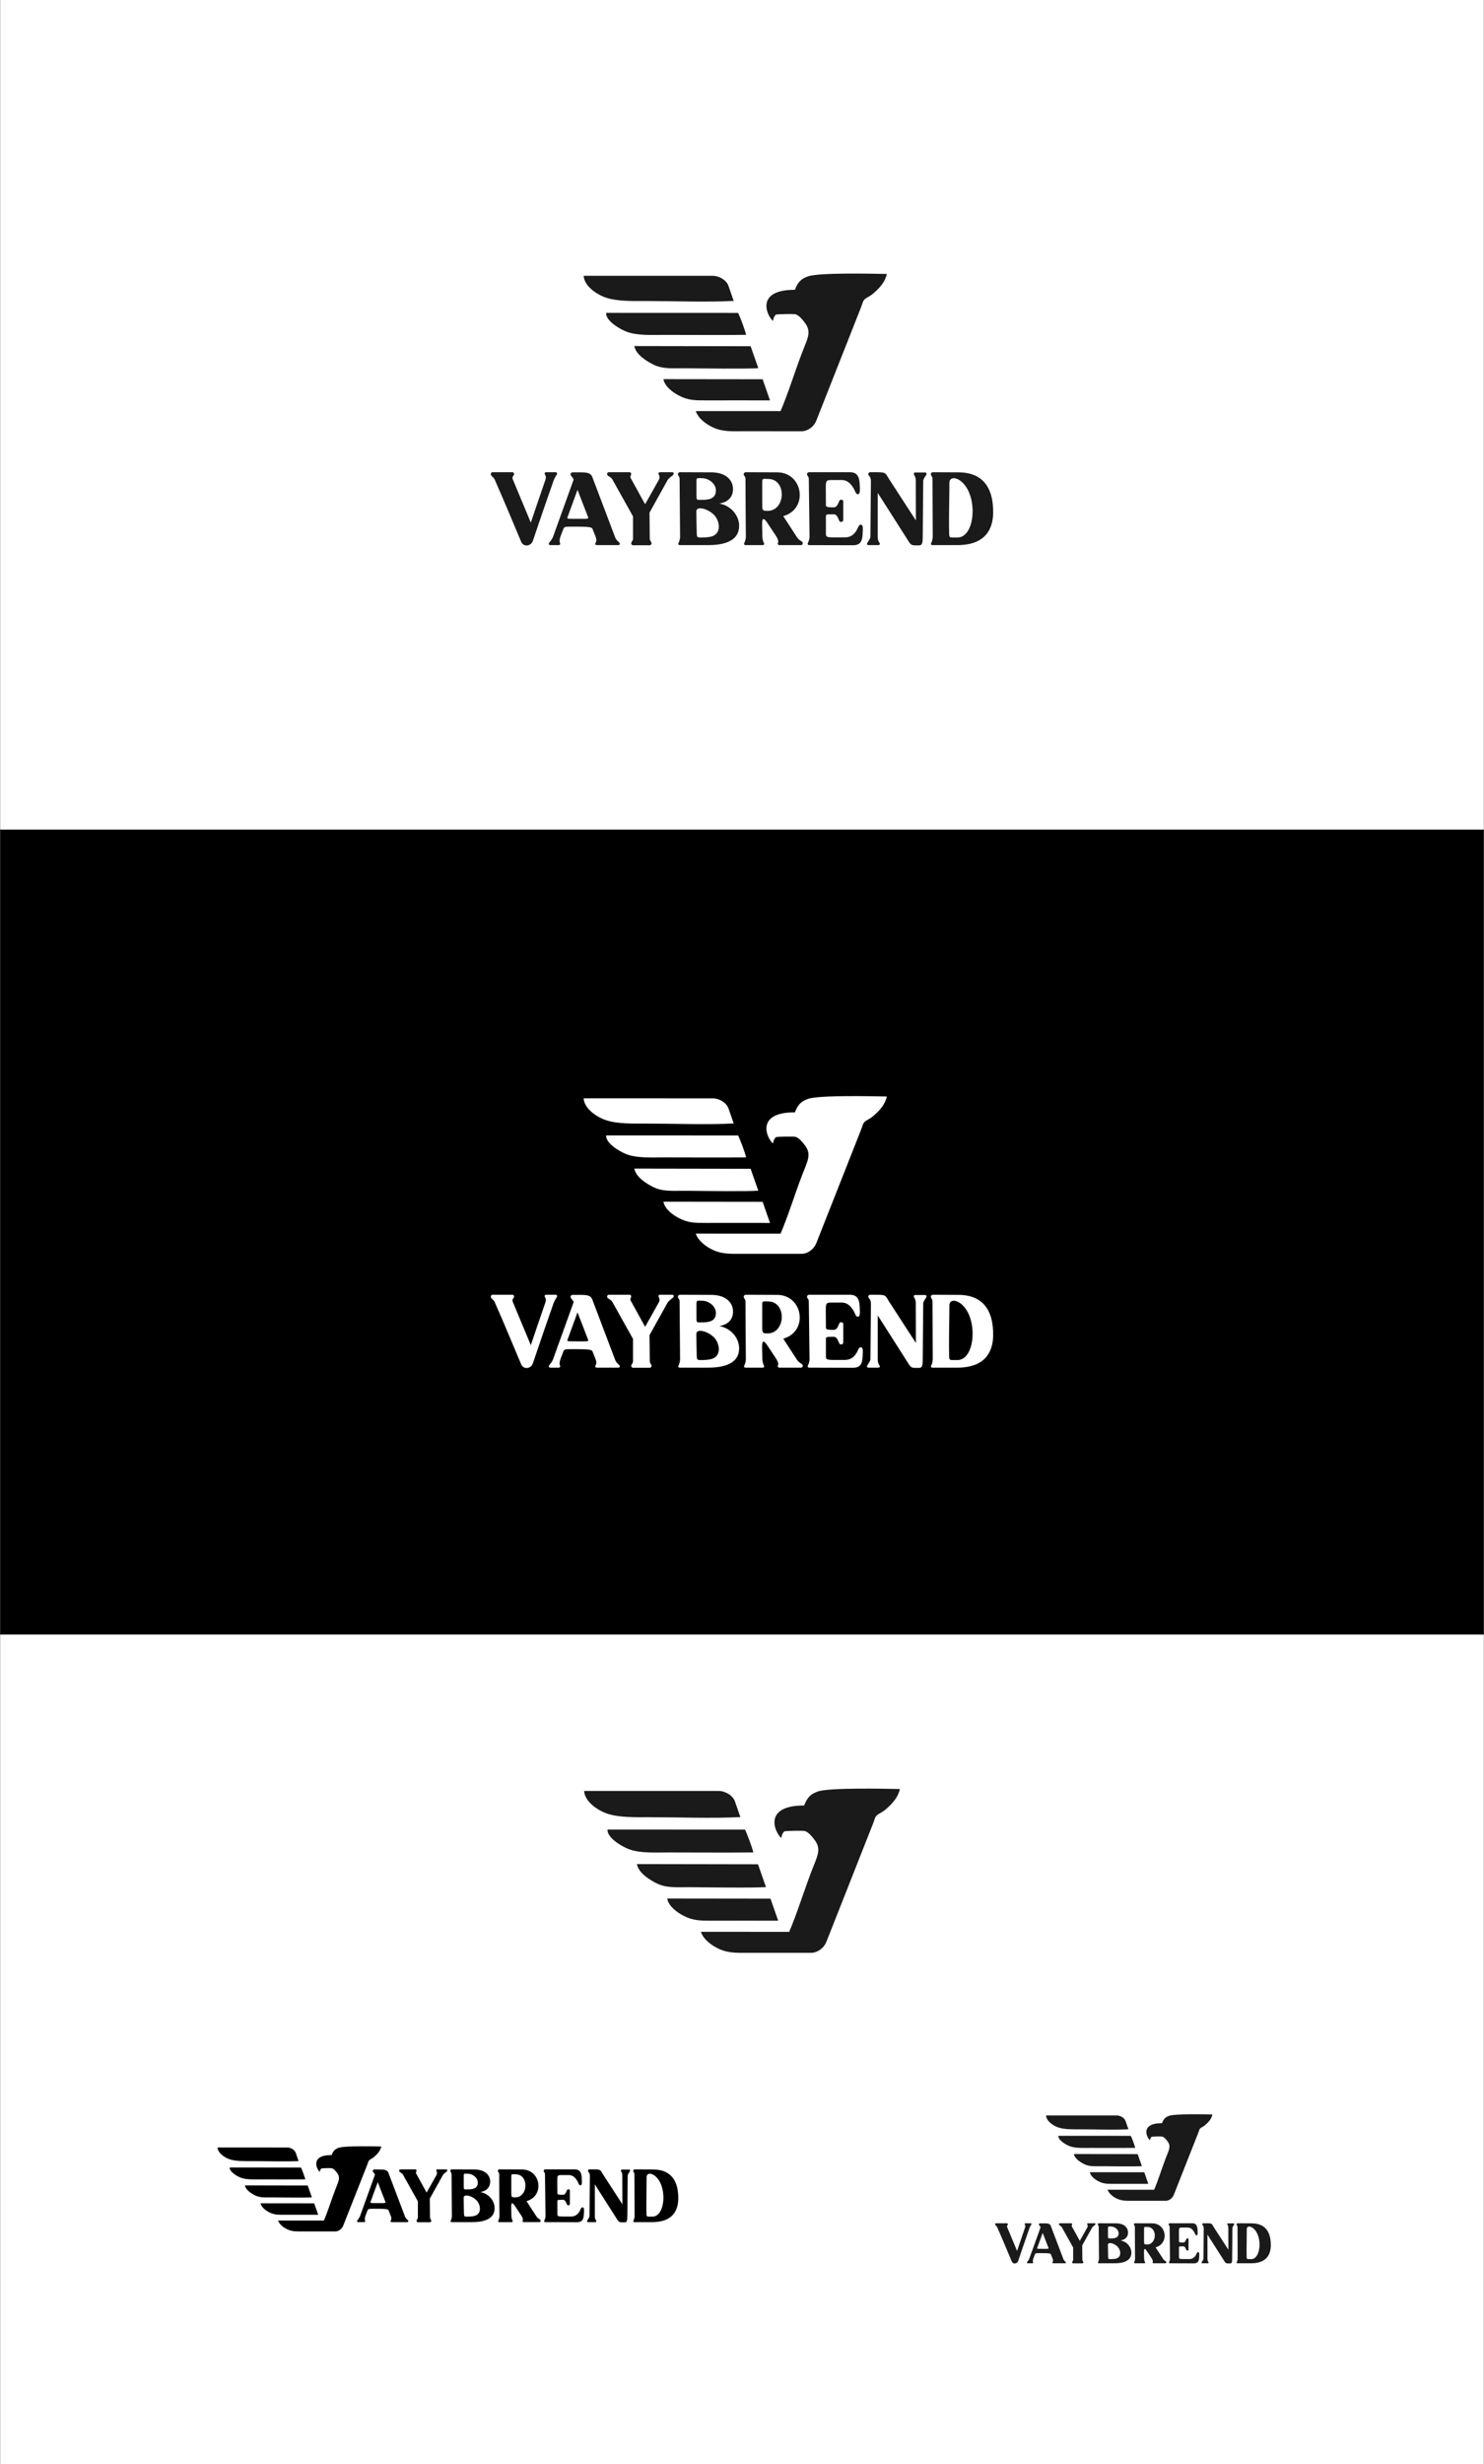
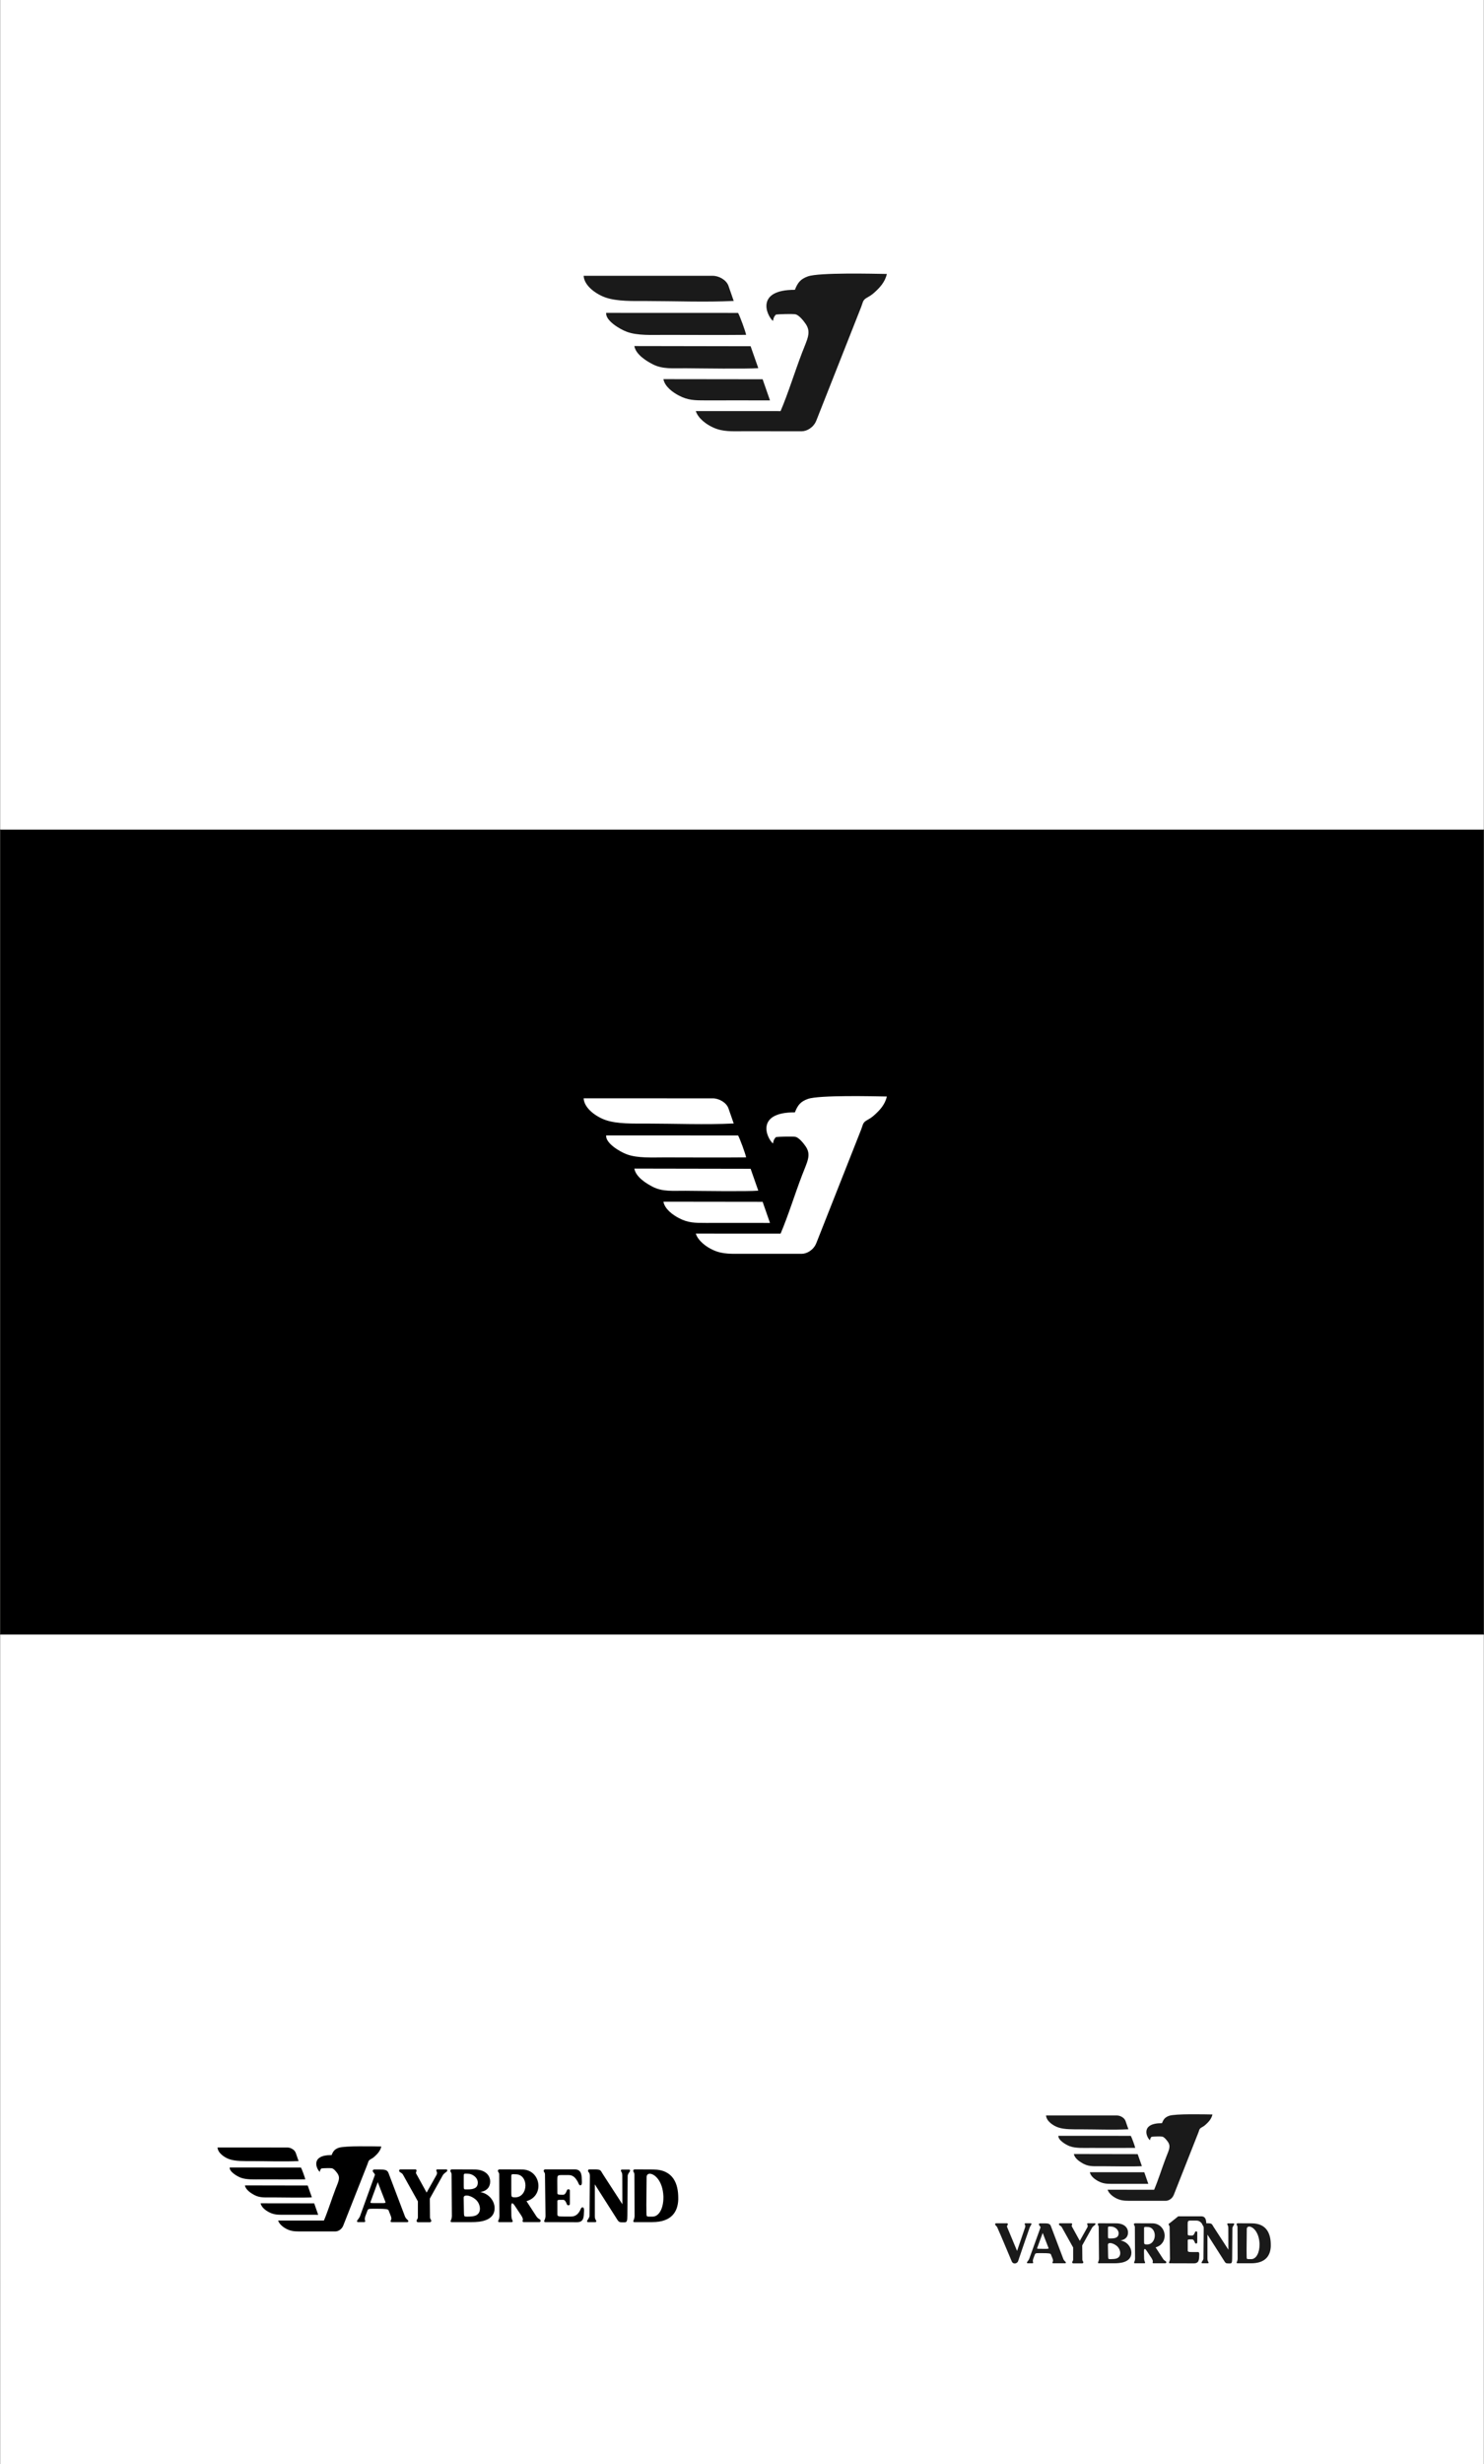
<svg xmlns="http://www.w3.org/2000/svg" xml:space="preserve" width="573.431mm" height="951.711mm" version="1.1" style="shape-rendering:geometricPrecision; text-rendering:geometricPrecision; image-rendering:optimizeQuality; fill-rule:evenodd; clip-rule:evenodd" viewBox="0 0 25013.44 41514.24">
  <rect x="0" y="0" width="25013.44" height="41514.24" fill="#808080" stroke="none" />
  <defs>
    <style type="text/css">  .str0 {stroke:#2B2B2A;stroke-width:8.72;stroke-miterlimit:22.926} .fil3 {fill:black} .fil1 {fill:#1A1A1A} .fil0 {fill:white} .fil2 {fill:#1A1A1A;fill-rule:nonzero} .fil4 {fill:white;fill-rule:nonzero}  </style>
  </defs>
  <g id="Слой_x0020_1">
    <rect class="fil0" x="4.36" width="25004.71" height="41514.24" />
    <g id="_105553392970112">
      <path class="fil1" d="M13398.27 4882.67c-661.94,-2.91 -482.17,425.63 -369.76,524.96 13.34,-63.22 17.63,-70.79 49.26,-107.33 50,-8.27 285.42,-14.39 330.59,-4.65 61.5,13.26 140.16,114.31 172.82,162.72 96.34,142.77 25.85,254.67 -62.1,484.19 -123.23,321.61 -232.16,678.5 -362.02,983.51l-1429.32 -0.3c40.08,121.78 173.53,223.89 298.96,279.33 163.06,72.07 307.78,60.15 506.54,60.29l981.66 0.39c83.61,0.03 198.04,-62.14 244.72,-180.38l755.64 -1913.53c26.76,-66.98 25.64,-113.42 84.63,-148.64 66.88,-39.94 88.34,-49.04 145.95,-101.78 76.15,-69.73 171.51,-165.31 202.62,-305.91 -224.57,-3.62 -1142.1,-26.46 -1330.53,40.85 -124.81,44.59 -170.92,103.67 -219.66,226.27zm-1031.25 187.25l-88.58 -254.29c-34.44,-98.87 -160.09,-168.98 -264.79,-168.98l-2176.13 -0.11c9.66,174.86 222.34,316.3 374.76,367.53 196.08,65.9 458.74,57.31 684.96,57.54 473.68,0.49 1002.74,21.86 1469.77,-1.68zm208.91 571.77c-11.77,-65.29 -105.18,-316.18 -135.18,-369.75l-2224.02 -0.83c-12.13,131.08 230.25,275.78 351.75,320.14 179.63,65.59 426.38,50.91 635.53,50.91 456.73,-0.03 915.43,4.29 1371.93,-0.47zm205.24 560.37l-129.16 -368.61 -1959.77 -3.45c23.97,139.53 195.6,248.93 310.32,307.35 169.2,86.16 338.58,64.94 552.02,66.66 241.05,1.95 1041.81,13.84 1226.59,-1.95zm197.39 543.86l-124.14 -356.27 -1672.24 -2.06c23.08,126.86 162.17,225.11 258.95,275.89 155.63,81.67 266.77,82.38 464.01,82.32 357.68,-0.1 715.79,-1.67 1073.42,0.11z" />
-       <path class="fil2" d="M8982.3 9109.66c115.39,-339.97 230.77,-679.95 350.28,-1017.86 20.61,-51.51 43.27,-78.3 53.57,-98.91 2.06,-6.18 4.12,-10.3 4.12,-14.43 0,-14.42 -10.3,-22.66 -26.78,-22.66l-158.66 0c-14.42,0 -24.73,8.24 -24.73,22.66 0,4.12 2.06,8.24 4.12,14.43 6.19,14.43 16.48,24.72 16.48,49.45 0,12.36 -2.06,28.84 -10.3,49.45 -80.36,230.77 -164.84,482.14 -243.14,712.91 -98.91,-236.95 -206.05,-494.51 -304.95,-731.46 -4.12,-10.3 -4.12,-18.54 -4.12,-24.72 0,-24.72 18.55,-30.91 24.73,-51.51 0,-2.06 2.06,-6.18 2.06,-10.3 0,-14.42 -8.24,-30.91 -28.85,-30.91l-335.85 0c-20.6,0 -26.78,20.6 -26.78,35.03l0 6.18c8.24,26.79 37.09,35.03 61.81,76.24 152.48,342.04 294.65,690.26 440.94,1034.35 18.54,57.69 57.7,82.42 98.91,82.42 45.33,0 90.66,-28.85 107.14,-80.36zm1003.44 -1067.31c-26.79,-76.24 -86.54,-84.48 -210.17,-84.48l-127.75 0c-22.67,4.12 -30.91,20.6 -30.91,32.97 0,2.06 2.06,6.18 2.06,8.24 6.18,26.79 28.85,32.97 47.39,74.18l2.06 8.24 -348.21 966.35c-20.61,49.45 -55.63,80.35 -65.94,100.96 -2.06,4.12 -4.12,10.3 -4.12,14.43 0,12.36 10.31,20.6 26.79,20.6l140.11 0c16.48,0 24.72,-8.24 24.72,-22.67 0,-2.06 0,-8.24 -2.06,-12.36 -4.12,-10.3 -8.24,-20.61 -8.24,-35.03 0,-16.48 4.12,-35.03 12.36,-65.93l51.51 -135.99c14.43,-35.03 32.97,-39.15 111.26,-39.15l129.81 0c171.02,0 239.01,8.24 249.32,35.03l55.63 140.11c6.18,20.6 10.3,37.09 10.3,51.51 0,22.67 -8.24,37.09 -14.42,49.45 -2.06,4.12 -4.12,10.3 -4.12,14.43 0,12.36 10.3,20.6 26.78,20.6l360.58 0c16.48,0 26.79,-8.24 26.79,-20.6 0,-4.12 -2.06,-10.3 -4.12,-14.43 -10.3,-20.61 -53.57,-39.15 -76.24,-100.96l-381.18 -1005.5zm-422.4 677.89l171.02 -467.72 177.2 457.42c2.06,4.12 4.12,8.24 4.12,12.36 0,16.48 -26.79,18.54 -80.36,18.54l-103.02 0c-140.11,0 -168.96,0 -168.96,-14.42l0 -6.18zm756.19 -646.99l350.28 626.38 0 368.82c0,45.33 -22.67,49.45 -28.85,76.24 0,2.06 -2.06,6.19 -2.06,8.24 0,12.36 8.24,28.85 28.84,32.97l286.41 0c20.6,-4.12 28.84,-20.61 28.84,-32.97 0,-2.06 -2.06,-6.18 -2.06,-8.24 -6.18,-26.78 -28.85,-30.91 -28.85,-76.24 -2.06,-168.96 -2.06,-255.5 -4.12,-432.69l302.88 -543.96c28.85,-49.45 92.72,-78.3 100.96,-98.91 2.06,-6.18 4.12,-12.36 4.12,-16.48 0,-12.36 -10.3,-20.6 -24.72,-20.6l-206.05 0c-16.48,0 -26.78,8.24 -26.78,22.66 0,4.12 2.06,8.24 4.12,14.43 6.18,12.37 14.43,26.79 14.43,47.39 0,14.42 -4.12,30.9 -16.48,51.51l-226.65 403.84 -232.83 -422.39c-12.37,-18.54 -16.48,-30.91 -16.48,-39.15 0,-12.36 8.24,-20.6 12.36,-37.09 0,-4.12 2.06,-8.24 2.06,-12.36 0,-12.36 -6.19,-28.85 -28.85,-28.85l-348.22 0c-20.6,0 -28.84,16.48 -28.84,30.91 0,4.12 2.06,8.24 2.06,10.3 6.18,26.79 59.75,35.03 84.48,76.24zm1137.37 -117.44c-22.67,4.12 -30.91,20.6 -30.91,32.97 0,2.06 2.06,6.18 2.06,8.24 6.19,26.79 26.79,30.91 26.79,76.24l8.24 974.6c-4.12,51.51 -16.48,80.35 -26.78,100.96 -2.06,6.19 -4.12,10.3 -4.12,14.43 0,12.36 10.3,20.6 24.72,20.6l471.84 0c166.9,0 529.54,-18.54 529.54,-325.55l0 -14.43c-6.19,-148.35 -121.57,-321.43 -333.79,-360.58 162.77,-26.79 230.77,-123.63 230.77,-245.2 0,-138.05 -105.08,-274.04 -352.34,-280.22l-546.02 -2.06zm609.9 307.01c0,131.87 -103.02,158.65 -236.96,158.65l-39.15 0c-55.63,0 -49.45,-6.18 -51.51,-98.9l0 -206.05c0,-53.57 2.06,-61.81 45.33,-61.81 14.42,0 32.96,2.06 57.69,2.06 100.96,2.06 224.59,88.6 224.59,206.04zm-63.87 772.67c-41.21,14.42 -115.39,20.6 -177.2,20.6l-8.24 0c-67.99,0 -72.12,-2.06 -74.18,-92.72 -2.06,-109.2 -6.18,-274.04 -6.18,-348.22 0,-35.03 26.79,-51.51 68,-51.51 63.87,0 162.78,43.27 230.77,111.27 49.45,51.51 80.35,127.75 80.35,197.8 0,70.06 -32.96,135.99 -113.32,162.78zm564.56 -1079.68c-22.67,4.12 -32.97,20.6 -32.97,32.97 0,2.06 2.06,6.18 2.06,8.24 6.19,26.79 28.85,30.91 28.85,76.24 2.06,325.55 2.06,651.1 6.18,974.6 -4.12,51.51 -16.48,80.35 -26.78,100.96 -2.06,4.12 -4.12,10.3 -4.12,14.43 0,12.36 10.3,20.6 24.73,20.6l290.52 0c14.42,0 24.73,-8.24 24.73,-20.6 0,-4.12 -2.06,-10.3 -4.13,-14.43 -10.3,-20.61 -22.67,-49.45 -26.78,-100.96 0,-131.87 -4.12,-88.6 -4.12,-218.41 0,-53.57 6.18,-84.48 24.72,-84.48 12.37,0 32.97,18.55 61.82,61.81l150.41 226.65c24.72,41.21 35.03,68 35.03,90.66 0,6.18 -2.06,14.43 -4.12,20.6 -2.06,6.19 -4.12,10.31 -4.12,14.43 0,14.43 12.36,24.72 28.85,24.72l362.64 0c18.55,0 30.91,-14.42 30.91,-30.91 0,-4.12 -2.06,-10.3 -4.12,-14.42 -14.43,-30.91 -59.75,-26.79 -103.03,-100.96l-222.53 -342.03c191.63,-53.57 278.16,-206.05 278.16,-356.46 0,-187.5 -133.93,-375.01 -368.82,-381.19l-543.96 -2.06zm370.88 651.1c-96.84,0 -88.6,-14.42 -90.66,-123.63l0 -354.4c0,-53.57 2.06,-61.81 49.45,-61.81 14.42,0 32.96,2.06 55.63,2.06 150.41,2.06 224.59,129.81 224.59,259.62 0,138.05 -82.41,278.16 -239.01,278.16zm692.31 -651.1c-20.6,6.18 -28.85,20.6 -28.85,32.97 0,2.06 2.06,6.18 2.06,8.24 6.18,26.79 28.85,30.91 28.85,76.24l12.36 974.6c-4.12,51.51 -18.54,80.35 -28.85,100.96 -2.06,4.12 -2.06,10.3 -2.06,12.36 0,14.43 8.24,22.67 24.73,22.67 245.19,0 492.45,2.06 739.7,2.06 166.9,0 158.66,-127.75 164.84,-269.92l0 -10.3c0,-49.45 -14.42,-65.93 -35.03,-65.93l-4.12 0c-30.91,0 -43.27,59.75 -65.94,94.78 -41.21,68 -96.84,119.51 -201.93,119.51l-162.77 0c-142.17,0 -152.47,-8.24 -152.47,-61.81l0 -300.83c0,-24.73 32.96,-26.79 78.3,-26.79l55.63 0c43.27,0 65.94,47.39 82.42,90.66 10.3,24.72 16.48,37.09 39.15,37.09 4.12,0 8.24,0 14.43,-2.06 20.61,-4.12 22.67,-22.67 22.67,-45.33l0 -288.46c0,-20.61 -2.06,-32.97 -28.85,-37.09l-6.18 0c-22.67,0 -28.85,10.3 -37.09,30.91 -16.48,41.21 -39.15,96.84 -86.54,96.84 -59.75,-2.06 -133.93,6.19 -133.93,-35.03l-2.06 -292.58c0,-119.51 6.19,-131.87 94.78,-131.87l175.14 0c105.08,0 160.72,76.24 201.92,144.24 20.6,35.03 35.03,94.78 63.87,94.78 20.6,0 39.15,-14.42 39.15,-68l0 -8.24c-4.12,-142.17 2.06,-294.64 -164.84,-294.64l-698.5 0zm1164.16 348.22l488.33 766.49c68,109.2 70.05,117.44 156.59,117.44l49.45 0c49.45,0 63.88,-24.72 63.88,-152.47l8.24 -939.57c12.36,-49.45 43.27,-78.3 53.57,-100.96 2.06,-4.12 2.06,-10.3 2.06,-12.36 0,-14.42 -8.24,-22.67 -24.73,-22.67l-164.83 0c-16.48,0 -24.73,8.24 -24.73,22.67 0,2.06 0,8.24 2.06,12.36 10.3,22.67 30.91,37.09 30.91,100.96l2.06 671.71 -453.3 -698.5c-59.76,-92.72 -43.27,-111.26 -183.39,-113.32l-138.05 0c-18.54,0 -26.79,18.54 -26.79,35.03l0 6.18c6.18,20.6 43.27,32.96 43.27,111.26l-8.24 939.57c-14.43,49.45 -43.27,80.35 -53.57,100.96 -2.06,4.12 -4.12,10.3 -4.12,14.43 0,12.36 10.3,20.6 24.72,20.6l166.9 0c14.42,0 24.72,-8.24 24.72,-20.6 0,-4.12 -2.06,-10.3 -4.12,-14.43 -10.3,-20.61 -30.91,-37.09 -30.91,-100.96l0 -743.82zm925.15 -348.22c-22.67,4.12 -30.91,20.6 -30.91,32.97 0,2.06 2.06,6.18 2.06,8.24 6.18,26.79 26.79,30.91 26.79,76.24l4.12 974.6c-4.12,51.51 -16.48,80.35 -26.78,100.96 -2.06,4.12 -4.12,10.3 -4.12,14.43 0,12.36 10.3,20.6 24.72,20.6l418.27 0c457.42,0 595.47,-249.31 605.78,-523.35l0 -43.28c0,-321.43 -113.33,-657.28 -583.11,-659.34l-436.82 -2.06zm282.28 177.2c0,-49.45 30.91,-76.24 74.18,-76.24 109.2,0 302.89,162.77 317.31,527.47l0 30.91c0,228.71 -90.66,440.94 -255.49,440.94l-68 0c-68,0 -72.12,-2.06 -72.12,-92.72 -2.06,-61.81 -2.06,-123.63 -2.06,-187.5 0,-208.11 6.18,-422.4 6.18,-642.86z" />
    </g>
    <rect class="fil3 str0" x="4.36" y="13979.57" width="25004.71" height="13555.1" />
    <g id="_105553392973472">
      <path class="fil0" d="M13398.27 18740.33c-661.94,-2.91 -482.17,425.63 -369.76,524.96 13.34,-63.22 17.63,-70.79 49.26,-107.33 50,-8.27 285.42,-14.39 330.59,-4.65 61.5,13.25 140.16,114.31 172.82,162.71 96.34,142.77 25.85,254.68 -62.1,484.19 -123.23,321.61 -232.16,678.5 -362.02,983.51l-1429.32 -0.3c40.08,121.78 173.53,223.88 298.96,279.33 163.06,72.07 307.78,60.15 506.54,60.29l981.66 0.39c83.61,0.03 198.04,-62.14 244.72,-180.38l755.64 -1913.53c26.76,-66.98 25.64,-113.42 84.63,-148.64 66.88,-39.94 88.34,-49.04 145.95,-101.78 76.15,-69.73 171.51,-165.31 202.62,-305.91 -224.57,-3.62 -1142.1,-26.47 -1330.53,40.85 -124.81,44.59 -170.92,103.67 -219.66,226.27zm-1031.25 187.25l-88.58 -254.29c-34.44,-98.87 -160.09,-168.98 -264.79,-168.98l-2176.13 -0.11c9.66,174.86 222.34,316.3 374.76,367.53 196.08,65.9 458.74,57.3 684.96,57.54 473.68,0.49 1002.74,21.86 1469.77,-1.68zm208.91 571.77c-11.77,-65.29 -105.18,-316.18 -135.18,-369.75l-2224.02 -0.83c-12.13,131.07 230.25,275.78 351.75,320.14 179.63,65.59 426.38,50.91 635.53,50.9 456.73,-0.03 915.43,4.29 1371.93,-0.46zm205.24 560.37l-129.16 -368.61 -1959.77 -3.45c23.97,139.52 195.6,248.93 310.32,307.35 169.2,86.16 338.58,64.95 552.02,66.67 241.05,1.95 1041.81,13.84 1226.59,-1.95zm197.39 543.86l-124.14 -356.26 -1672.24 -2.06c23.08,126.86 162.17,225.11 258.95,275.89 155.63,81.67 266.77,82.38 464.01,82.32 357.68,-0.1 715.79,-1.67 1073.42,0.11z" />
-       <path class="fil4" d="M8982.3 22967.31c115.39,-339.97 230.77,-679.95 350.28,-1017.87 20.61,-51.51 43.27,-78.29 53.57,-98.9 2.06,-6.18 4.12,-10.3 4.12,-14.43 0,-14.42 -10.3,-22.66 -26.78,-22.66l-158.66 0c-14.42,0 -24.73,8.24 -24.73,22.66 0,4.12 2.06,8.24 4.12,14.43 6.19,14.43 16.48,24.72 16.48,49.45 0,12.36 -2.06,28.84 -10.3,49.45 -80.36,230.77 -164.84,482.15 -243.14,712.92 -98.91,-236.95 -206.05,-494.51 -304.95,-731.46 -4.12,-10.3 -4.12,-18.55 -4.12,-24.72 0,-24.72 18.55,-30.91 24.73,-51.51 0,-2.06 2.06,-6.18 2.06,-10.3 0,-14.42 -8.24,-30.91 -28.85,-30.91l-335.85 0c-20.6,0 -26.78,20.6 -26.78,35.03l0 6.18c8.24,26.79 37.09,35.03 61.81,76.24 152.48,342.04 294.65,690.25 440.94,1034.35 18.54,57.69 57.7,82.42 98.91,82.42 45.33,0 90.66,-28.85 107.14,-80.36zm1003.44 -1067.31c-26.79,-76.24 -86.54,-84.48 -210.17,-84.48l-127.75 0c-22.67,4.12 -30.91,20.6 -30.91,32.97 0,2.06 2.06,6.18 2.06,8.24 6.18,26.79 28.85,32.97 47.39,74.18l2.06 8.24 -348.21 966.35c-20.61,49.45 -55.63,80.35 -65.94,100.96 -2.06,4.12 -4.12,10.3 -4.12,14.43 0,12.36 10.31,20.6 26.79,20.6l140.11 0c16.48,0 24.72,-8.24 24.72,-22.67 0,-2.06 0,-8.24 -2.06,-12.36 -4.12,-10.3 -8.24,-20.61 -8.24,-35.03 0,-16.48 4.12,-35.03 12.36,-65.93l51.51 -135.99c14.43,-35.03 32.97,-39.15 111.26,-39.15l129.81 0c171.02,0 239.01,8.24 249.32,35.03l55.63 140.11c6.18,20.6 10.3,37.09 10.3,51.51 0,22.67 -8.24,37.09 -14.42,49.45 -2.06,4.12 -4.12,10.3 -4.12,14.43 0,12.36 10.3,20.6 26.78,20.6l360.58 0c16.48,0 26.79,-8.24 26.79,-20.6 0,-4.12 -2.06,-10.3 -4.12,-14.43 -10.3,-20.61 -53.57,-39.15 -76.24,-100.96l-381.18 -1005.5zm-422.4 677.89l171.02 -467.72 177.2 457.41c2.06,4.13 4.12,8.24 4.12,12.37 0,16.48 -26.79,18.54 -80.36,18.54l-103.02 0c-140.11,0 -168.96,0 -168.96,-14.43l0 -6.18zm756.19 -646.99l350.28 626.38 0 368.82c0,45.33 -22.67,49.45 -28.85,76.24 0,2.06 -2.06,6.18 -2.06,8.24 0,12.36 8.24,28.85 28.84,32.96l286.41 0c20.6,-4.12 28.84,-20.6 28.84,-32.96 0,-2.06 -2.06,-6.18 -2.06,-8.24 -6.18,-26.78 -28.85,-30.91 -28.85,-76.24 -2.06,-168.96 -2.06,-255.5 -4.12,-432.69l302.88 -543.96c28.85,-49.45 92.72,-78.29 100.96,-98.9 2.06,-6.18 4.12,-12.36 4.12,-16.48 0,-12.36 -10.3,-20.6 -24.72,-20.6l-206.05 0c-16.48,0 -26.78,8.24 -26.78,22.66 0,4.12 2.06,8.24 4.12,14.43 6.18,12.37 14.43,26.78 14.43,47.39 0,14.42 -4.12,30.9 -16.48,51.51l-226.65 403.85 -232.83 -422.39c-12.37,-18.55 -16.48,-30.91 -16.48,-39.15 0,-12.36 8.24,-20.6 12.36,-37.09 0,-4.12 2.06,-8.24 2.06,-12.37 0,-12.36 -6.19,-28.84 -28.85,-28.84l-348.22 0c-20.6,0 -28.84,16.48 -28.84,30.91 0,4.12 2.06,8.24 2.06,10.3 6.18,26.79 59.75,35.03 84.48,76.24zm1137.37 -117.44c-22.67,4.12 -30.91,20.6 -30.91,32.97 0,2.06 2.06,6.18 2.06,8.24 6.19,26.79 26.79,30.91 26.79,76.24l8.24 974.6c-4.12,51.51 -16.48,80.35 -26.78,100.96 -2.06,6.19 -4.12,10.3 -4.12,14.43 0,12.36 10.3,20.6 24.72,20.6l471.84 0c166.9,0 529.54,-18.54 529.54,-325.55l0 -14.43c-6.19,-148.35 -121.57,-321.43 -333.79,-360.58 162.77,-26.79 230.77,-123.63 230.77,-245.2 0,-138.05 -105.08,-274.04 -352.34,-280.22l-546.02 -2.06zm609.9 307.01c0,131.87 -103.02,158.65 -236.96,158.65l-39.15 0c-55.63,0 -49.45,-6.18 -51.51,-98.9l0 -206.05c0,-53.57 2.06,-61.82 45.33,-61.82 14.42,0 32.96,2.06 57.69,2.06 100.96,2.06 224.59,88.6 224.59,206.05zm-63.87 772.67c-41.21,14.42 -115.39,20.6 -177.2,20.6l-8.24 0c-67.99,0 -72.12,-2.06 -74.18,-92.72 -2.06,-109.2 -6.18,-274.04 -6.18,-348.22 0,-35.03 26.79,-51.51 68,-51.51 63.87,0 162.78,43.27 230.77,111.26 49.45,51.51 80.35,127.75 80.35,197.81 0,70.06 -32.96,135.99 -113.32,162.78zm564.56 -1079.68c-22.67,4.12 -32.97,20.6 -32.97,32.97 0,2.06 2.06,6.18 2.06,8.24 6.19,26.79 28.85,30.91 28.85,76.24 2.06,325.55 2.06,651.1 6.18,974.6 -4.12,51.51 -16.48,80.35 -26.78,100.96 -2.06,4.12 -4.12,10.3 -4.12,14.43 0,12.36 10.3,20.6 24.73,20.6l290.52 0c14.42,0 24.73,-8.24 24.73,-20.6 0,-4.12 -2.06,-10.3 -4.13,-14.43 -10.3,-20.61 -22.67,-49.45 -26.78,-100.96 0,-131.87 -4.12,-88.6 -4.12,-218.41 0,-53.57 6.18,-84.48 24.72,-84.48 12.37,0 32.97,18.55 61.82,61.82l150.41 226.65c24.72,41.21 35.03,68 35.03,90.66 0,6.18 -2.06,14.43 -4.12,20.6 -2.06,6.18 -4.12,10.31 -4.12,14.43 0,14.43 12.36,24.72 28.85,24.72l362.64 0c18.55,0 30.91,-14.43 30.91,-30.91 0,-4.12 -2.06,-10.3 -4.12,-14.42 -14.43,-30.91 -59.75,-26.79 -103.03,-100.96l-222.53 -342.03c191.63,-53.57 278.16,-206.05 278.16,-356.46 0,-187.5 -133.93,-375 -368.82,-381.18l-543.96 -2.06zm370.88 651.1c-96.84,0 -88.6,-14.42 -90.66,-123.63l0 -354.4c0,-53.57 2.06,-61.81 49.45,-61.81 14.42,0 32.96,2.06 55.63,2.06 150.41,2.06 224.59,129.81 224.59,259.62 0,138.05 -82.41,278.16 -239.01,278.16zm692.31 -651.1c-20.6,6.18 -28.85,20.6 -28.85,32.97 0,2.06 2.06,6.18 2.06,8.24 6.18,26.79 28.85,30.91 28.85,76.24l12.36 974.6c-4.12,51.51 -18.54,80.35 -28.85,100.96 -2.06,4.12 -2.06,10.3 -2.06,12.36 0,14.43 8.24,22.67 24.73,22.67 245.19,0 492.45,2.06 739.7,2.06 166.9,0 158.66,-127.75 164.84,-269.92l0 -10.3c0,-49.45 -14.42,-65.93 -35.03,-65.93l-4.12 0c-30.91,0 -43.27,59.75 -65.94,94.78 -41.21,68 -96.84,119.51 -201.93,119.51l-162.77 0c-142.17,0 -152.47,-8.24 -152.47,-61.82l0 -300.83c0,-24.72 32.96,-26.78 78.3,-26.78l55.63 0c43.27,0 65.94,47.39 82.42,90.66 10.3,24.72 16.48,37.09 39.15,37.09 4.12,0 8.24,0 14.43,-2.06 20.61,-4.12 22.67,-22.67 22.67,-45.33l0 -288.46c0,-20.61 -2.06,-32.97 -28.85,-37.09l-6.18 0c-22.67,0 -28.85,10.3 -37.09,30.91 -16.48,41.21 -39.15,96.84 -86.54,96.84 -59.75,-2.06 -133.93,6.19 -133.93,-35.03l-2.06 -292.58c0,-119.51 6.19,-131.87 94.78,-131.87l175.14 0c105.08,0 160.72,76.24 201.92,144.23 20.6,35.03 35.03,94.78 63.87,94.78 20.6,0 39.15,-14.42 39.15,-68l0 -8.24c-4.12,-142.17 2.06,-294.64 -164.84,-294.64l-698.5 0zm1164.16 348.21l488.33 766.49c68,109.2 70.05,117.44 156.59,117.44l49.45 0c49.45,0 63.88,-24.72 63.88,-152.47l8.24 -939.57c12.36,-49.45 43.27,-78.3 53.57,-100.96 2.06,-4.12 2.06,-10.3 2.06,-12.36 0,-14.43 -8.24,-22.67 -24.73,-22.67l-164.83 0c-16.48,0 -24.73,8.24 -24.73,22.67 0,2.06 0,8.24 2.06,12.36 10.3,22.67 30.91,37.09 30.91,100.96l2.06 671.71 -453.3 -698.5c-59.76,-92.72 -43.27,-111.26 -183.39,-113.32l-138.05 0c-18.54,0 -26.79,18.54 -26.79,35.03l0 6.18c6.18,20.6 43.27,32.96 43.27,111.26l-8.24 939.57c-14.43,49.45 -43.27,80.35 -53.57,100.96 -2.06,4.12 -4.12,10.3 -4.12,14.43 0,12.36 10.3,20.6 24.72,20.6l166.9 0c14.42,0 24.72,-8.24 24.72,-20.6 0,-4.12 -2.06,-10.3 -4.12,-14.43 -10.3,-20.61 -30.91,-37.09 -30.91,-100.96l0 -743.83zm925.15 -348.21c-22.67,4.12 -30.91,20.6 -30.91,32.97 0,2.06 2.06,6.18 2.06,8.24 6.18,26.79 26.79,30.91 26.79,76.24l4.12 974.6c-4.12,51.51 -16.48,80.35 -26.78,100.96 -2.06,4.12 -4.12,10.3 -4.12,14.43 0,12.36 10.3,20.6 24.72,20.6l418.27 0c457.42,0 595.47,-249.31 605.78,-523.35l0 -43.28c0,-321.43 -113.33,-657.28 -583.11,-659.34l-436.82 -2.06zm282.28 177.2c0,-49.45 30.91,-76.24 74.18,-76.24 109.2,0 302.89,162.78 317.31,527.48l0 30.91c0,228.71 -90.66,440.94 -255.49,440.94l-68 0c-68,0 -72.12,-2.06 -72.12,-92.72 -2.06,-61.81 -2.06,-123.63 -2.06,-187.5 0,-208.11 6.18,-422.4 6.18,-642.86z" />
    </g>
    <path class="fil3" d="M5589.84 36307.25c-357.52,-1.57 -260.43,229.89 -199.71,283.54 7.2,-34.14 9.52,-38.23 26.6,-57.97 27.01,-4.46 154.16,-7.76 178.56,-2.51 33.22,7.16 75.7,61.74 93.34,87.88 52.04,77.12 13.96,137.56 -33.54,261.52 -66.57,173.71 -125.4,366.47 -195.54,531.21l-772 -0.16c21.65,65.78 93.73,120.92 161.47,150.87 88.07,38.92 166.24,32.48 273.59,32.56l530.21 0.21c45.16,0.01 106.96,-33.57 132.18,-97.43l408.13 -1033.53c14.46,-36.17 13.85,-61.26 45.71,-80.28 36.13,-21.57 47.72,-26.49 78.83,-54.98 41.13,-37.66 92.63,-89.29 109.44,-165.23 -121.29,-1.95 -616.87,-14.3 -718.64,22.07 -67.41,24.08 -92.31,55.99 -118.64,122.21zm-556.99 101.13l-47.84 -137.34c-18.6,-53.4 -86.46,-91.27 -143.01,-91.27l-1175.36 -0.06c5.22,94.44 120.09,170.84 202.41,198.5 105.91,35.59 247.77,30.95 369.96,31.08 255.84,0.26 541.59,11.81 793.85,-0.91zm112.83 308.83c-6.36,-35.27 -56.81,-170.77 -73.02,-199.71l-1201.23 -0.44c-6.55,70.79 124.36,148.95 189.99,172.91 97.02,35.42 230.3,27.5 343.26,27.49 246.69,-0.01 494.44,2.32 741,-0.25zm110.85 302.66l-69.76 -199.09 -1058.51 -1.87c12.95,75.36 105.65,134.45 167.61,166 91.39,46.54 182.87,35.08 298.15,36.01 130.2,1.05 562.7,7.47 662.51,-1.05zm106.61 293.75l-67.05 -192.42 -903.2 -1.11c12.47,68.51 87.59,121.58 139.87,149.01 84.05,44.11 144.09,44.49 250.62,44.46 193.19,-0.05 386.61,-0.9 579.77,0.06zm5535.73 -636.25c0,-35.75 22.35,-55.12 53.63,-55.12 78.95,0 218.98,117.68 229.41,381.36l0 22.34c0,165.36 -65.54,318.79 -184.72,318.79l-49.16 0c-49.16,0 -52.14,-1.49 -52.14,-67.04 -1.49,-44.69 -1.49,-89.38 -1.49,-135.56 0,-150.46 4.47,-305.39 4.47,-464.78zm-204.08 -128.11c-16.39,2.98 -22.35,14.9 -22.35,23.84 0,1.49 1.49,4.46 1.49,5.95 4.47,19.37 19.37,22.35 19.37,55.12l2.98 704.62c-2.98,37.24 -11.92,58.09 -19.36,72.99 -1.49,2.98 -2.98,7.45 -2.98,10.43 0,8.94 7.45,14.9 17.88,14.9l302.4 0c330.71,0 430.52,-180.25 437.97,-378.37l0 -31.29c0,-232.38 -81.93,-475.2 -421.58,-476.69l-315.81 -1.49zm-668.87 251.76l353.05 554.16c49.16,78.95 50.65,84.91 113.21,84.91l35.75 0c35.76,0 46.19,-17.88 46.19,-110.23l5.95 -679.29c8.94,-35.76 31.28,-56.61 38.73,-73 1.49,-2.97 1.49,-7.45 1.49,-8.94 0,-10.43 -5.96,-16.38 -17.88,-16.38l-119.18 0c-11.92,0 -17.88,5.96 -17.88,16.38 0,1.49 0,5.96 1.49,8.94 7.45,16.39 22.34,26.82 22.34,73l1.49 485.63 -327.73 -505c-43.2,-67.04 -31.28,-80.44 -132.58,-81.93l-99.81 0c-13.4,0 -19.37,13.41 -19.37,25.33l0 4.47c4.47,14.9 31.28,23.83 31.28,80.44l-5.96 679.3c-10.43,35.75 -31.28,58.09 -38.73,72.99 -1.49,2.98 -2.98,7.45 -2.98,10.43 0,8.94 7.45,14.9 17.88,14.9l120.67 0c10.43,0 17.87,-5.96 17.87,-14.9 0,-2.98 -1.49,-7.45 -2.98,-10.43 -7.45,-14.9 -22.34,-26.81 -22.34,-72.99l0 -537.77zm-841.67 -251.76c-14.9,4.47 -20.86,14.9 -20.86,23.84 0,1.49 1.49,4.46 1.49,5.95 4.47,19.37 20.86,22.35 20.86,55.12l8.94 704.62c-2.98,37.24 -13.41,58.09 -20.86,72.99 -1.49,2.98 -1.49,7.45 -1.49,8.93 0,10.43 5.96,16.39 17.88,16.39 177.27,0 356.03,1.49 534.79,1.49 120.67,0 114.7,-92.36 119.18,-195.14l0 -7.45c0,-35.75 -10.43,-47.67 -25.33,-47.67l-2.97 0c-22.35,0 -31.28,43.2 -47.67,68.52 -29.79,49.16 -70.02,86.4 -145.99,86.4l-117.68 0c-102.79,0 -110.23,-5.96 -110.23,-44.7l0 -217.49c0,-17.88 23.83,-19.36 56.61,-19.36l40.22 0c31.28,0 47.67,34.26 59.59,65.54 7.45,17.88 11.92,26.81 28.3,26.81 2.98,0 5.96,0 10.43,-1.49 14.9,-2.98 16.39,-16.39 16.39,-32.78l0 -208.55c0,-14.9 -1.49,-23.83 -20.86,-26.81l-4.47 0c-16.38,0 -20.86,7.45 -26.81,22.35 -11.92,29.79 -28.3,70.01 -62.57,70.01 -43.2,-1.49 -96.83,4.47 -96.83,-25.32l-1.49 -211.53c0,-86.4 4.47,-95.34 68.53,-95.34l126.62 0c75.97,0 116.2,55.12 145.99,104.28 14.89,25.32 25.32,68.52 46.18,68.52 14.9,0 28.31,-10.43 28.31,-49.16l0 -5.96c-2.98,-102.79 1.49,-213.02 -119.18,-213.02l-505 0zm-500.53 470.74c-70.02,0 -64.06,-10.43 -65.54,-89.38l0 -256.22c0,-38.73 1.49,-44.69 35.75,-44.69 10.43,0 23.83,1.49 40.22,1.49 108.75,1.49 162.37,93.85 162.37,187.7 0,99.81 -59.58,201.1 -172.8,201.1zm-268.14 -470.74c-16.39,2.98 -23.83,14.9 -23.83,23.84 0,1.49 1.49,4.46 1.49,5.95 4.47,19.37 20.86,22.35 20.86,55.12 1.49,235.37 1.49,470.74 4.46,704.62 -2.97,37.24 -11.92,58.09 -19.36,72.99 -1.49,2.98 -2.98,7.45 -2.98,10.43 0,8.94 7.45,14.9 17.88,14.9l210.04 0c10.43,0 17.88,-5.96 17.88,-14.9 0,-2.98 -1.49,-7.45 -2.98,-10.43 -7.44,-14.9 -16.38,-35.76 -19.36,-72.99 0,-95.34 -2.98,-64.06 -2.98,-157.91 0,-38.73 4.47,-61.08 17.88,-61.08 8.94,0 23.83,13.41 44.69,44.69l108.74 163.86c17.88,29.79 25.33,49.16 25.33,65.55 0,4.47 -1.49,10.43 -2.98,14.89 -1.49,4.47 -2.98,7.45 -2.98,10.43 0,10.43 8.94,17.88 20.86,17.88l262.18 0c13.41,0 22.35,-10.43 22.35,-22.34 0,-2.98 -1.49,-7.45 -2.98,-10.43 -10.43,-22.35 -43.2,-19.37 -74.49,-73l-160.88 -247.28c138.54,-38.74 201.11,-148.97 201.11,-257.72 0,-135.56 -96.83,-271.12 -266.65,-275.59l-393.27 -1.49zm-408.17 780.59c-29.79,10.43 -83.42,14.9 -128.11,14.9l-5.96 0c-49.16,0 -52.14,-1.49 -53.63,-67.04 -1.49,-78.95 -4.47,-198.13 -4.47,-251.76 0,-25.32 19.37,-37.24 49.16,-37.24 46.18,0 117.69,31.28 166.84,80.45 35.75,37.24 58.1,92.36 58.1,143.01 0,50.65 -23.83,98.32 -81.93,117.68zm46.18 -558.63c0,95.34 -74.49,114.7 -171.32,114.7l-28.3 0c-40.22,0 -35.76,-4.47 -37.24,-71.5l0 -148.97c0,-38.74 1.49,-44.69 32.77,-44.69 10.43,0 23.83,1.49 41.71,1.49 72.99,1.49 162.37,64.05 162.37,148.97zm-440.94 -221.96c-16.39,2.98 -22.35,14.9 -22.35,23.84 0,1.49 1.49,4.46 1.49,5.95 4.47,19.37 19.37,22.35 19.37,55.12l5.96 704.62c-2.98,37.24 -11.92,58.09 -19.37,72.99 -1.49,4.47 -2.97,7.45 -2.97,10.43 0,8.94 7.45,14.9 17.88,14.9l341.14 0c120.66,0 382.85,-13.4 382.85,-235.37l0 -10.43c-4.47,-107.25 -87.89,-232.39 -241.33,-260.69 117.68,-19.37 166.84,-89.38 166.84,-177.27 0,-99.81 -75.97,-198.13 -254.74,-202.6l-394.76 -1.49zm-822.3 84.91l253.24 452.86 0 266.65c0,32.77 -16.39,35.75 -20.86,55.11 0,1.49 -1.49,4.47 -1.49,5.96 0,8.94 5.95,20.86 20.85,23.83l207.07 0c14.9,-2.97 20.86,-14.89 20.86,-23.83 0,-1.49 -1.49,-4.47 -1.49,-5.96 -4.47,-19.36 -20.86,-22.34 -20.86,-55.11 -1.49,-122.16 -1.49,-184.72 -2.98,-312.83l218.98 -393.27c20.86,-35.75 67.04,-56.61 72.99,-71.5 1.49,-4.47 2.98,-8.94 2.98,-11.92 0,-8.94 -7.45,-14.9 -17.88,-14.9l-148.97 0c-11.92,0 -19.36,5.96 -19.36,16.38 0,2.98 1.49,5.96 2.97,10.43 4.47,8.94 10.43,19.36 10.43,34.26 0,10.43 -2.98,22.34 -11.92,37.24l-163.87 291.98 -168.33 -305.38c-8.94,-13.41 -11.92,-22.34 -11.92,-28.31 0,-8.94 5.95,-14.9 8.94,-26.81 0,-2.98 1.49,-5.95 1.49,-8.94 0,-8.94 -4.48,-20.86 -20.86,-20.86l-251.76 0c-14.9,0 -20.86,11.92 -20.86,22.35 0,2.98 1.49,5.95 1.49,7.45 4.47,19.37 43.2,25.33 61.08,55.12zm-546.71 467.76l123.65 -338.15 128.11 330.7c1.49,2.98 2.98,5.96 2.98,8.94 0,11.92 -19.37,13.4 -58.1,13.4l-74.48 0c-101.3,0 -122.16,0 -122.16,-10.43l0 -4.47zm305.39 -490.1c-19.37,-55.12 -62.57,-61.08 -151.95,-61.08l-92.36 0c-16.39,2.97 -22.35,14.89 -22.35,23.83 0,1.49 1.49,4.47 1.49,5.96 4.47,19.36 20.86,23.83 34.26,53.63l1.49 5.96 -251.75 698.66c-14.9,35.75 -40.22,58.09 -47.67,72.99 -1.49,2.98 -2.98,7.45 -2.98,10.43 0,8.94 7.45,14.9 19.37,14.9l101.3 0c11.92,0 17.88,-5.96 17.88,-16.39 0,-1.49 0,-5.95 -1.49,-8.93 -2.98,-7.45 -5.96,-14.9 -5.96,-25.33 0,-11.92 2.98,-25.33 8.94,-47.67l37.24 -98.32c10.43,-25.32 23.84,-28.3 80.45,-28.3l93.85 0c123.64,0 172.8,5.95 180.25,25.33l40.22 101.3c4.47,14.9 7.45,26.81 7.45,37.24 0,16.39 -5.96,26.82 -10.43,35.76 -1.49,2.98 -2.98,7.45 -2.98,10.43 0,8.94 7.45,14.9 19.36,14.9l260.69 0c11.92,0 19.37,-5.96 19.37,-14.9 0,-2.98 -1.49,-7.45 -2.98,-10.43 -7.45,-14.9 -38.73,-28.31 -55.12,-72.99l-275.59 -726.96z" />
    <path class="fil1" d="M19585.77 35770.16c-363.27,-1.6 -264.62,233.58 -202.92,288.1 7.32,-34.69 9.68,-38.85 27.03,-58.9 27.44,-4.54 156.64,-7.9 181.43,-2.55 33.75,7.27 76.92,62.73 94.84,89.3 52.87,78.35 14.18,139.76 -34.08,265.72 -67.63,176.5 -127.41,372.36 -198.67,539.75l-784.4 -0.17c21.99,66.84 95.23,122.87 164.07,153.3 89.48,39.55 168.91,33.01 277.99,33.09l538.73 0.22c45.89,0.01 108.68,-34.1 134.3,-98.99l414.69 -1050.14c14.69,-36.75 14.07,-62.24 46.44,-81.57 36.71,-21.92 48.48,-26.91 80.1,-55.86 41.79,-38.26 94.12,-90.72 111.19,-167.88 -123.24,-1.98 -626.78,-14.53 -730.19,22.42 -68.49,24.47 -93.8,56.89 -120.55,124.17zm-565.95 102.76l-48.61 -139.55c-18.9,-54.26 -87.86,-92.74 -145.31,-92.74l-1194.25 -0.06c5.3,95.96 122.02,173.58 205.67,201.7 107.61,36.17 251.75,31.45 375.9,31.58 259.95,0.27 550.3,12 806.6,-0.92zm114.64 313.78c-6.46,-35.83 -57.72,-173.51 -74.19,-202.91l-1220.53 -0.46c-6.66,71.93 126.36,151.35 193.04,175.7 98.58,35.99 233.99,27.94 348.77,27.93 250.66,-0.02 502.39,2.36 752.91,-0.26zm112.64 307.53l-70.88 -202.3 -1075.51 -1.89c13.16,76.57 107.35,136.61 170.3,168.67 92.86,47.28 185.81,35.64 302.95,36.58 132.29,1.06 571.74,7.59 673.15,-1.07zm108.33 298.47l-68.12 -195.52 -917.72 -1.13c12.67,69.62 89,123.54 142.11,151.41 85.4,44.82 146.4,45.2 254.65,45.17 196.29,-0.05 392.82,-0.92 589.08,0.06z" />
-     <path class="fil2" d="M17162.31 38089.91c63.32,-186.57 126.64,-373.15 192.23,-558.6 11.31,-28.27 23.75,-42.97 29.4,-54.28 1.13,-3.39 2.26,-5.65 2.26,-7.92 0,-7.91 -5.65,-12.44 -14.7,-12.44l-87.07 0c-7.91,0 -13.57,4.52 -13.57,12.44 0,2.26 1.13,4.52 2.26,7.92 3.39,7.92 9.05,13.57 9.05,27.14 0,6.78 -1.13,15.83 -5.65,27.14 -44.1,126.64 -90.46,264.6 -133.43,391.24 -54.28,-130.03 -113.08,-271.38 -167.35,-401.42 -2.26,-5.66 -2.26,-10.18 -2.26,-13.57 0,-13.57 10.18,-16.96 13.57,-28.27 0,-1.13 1.13,-3.39 1.13,-5.65 0,-7.91 -4.52,-16.96 -15.83,-16.96l-184.31 0c-11.31,0 -14.7,11.31 -14.7,19.22l0 3.39c4.52,14.7 20.35,19.22 33.92,41.84 83.68,187.71 161.7,378.81 241.99,567.64 10.18,31.66 31.66,45.23 54.28,45.23 24.88,0 49.75,-15.83 58.8,-44.1zm550.68 -585.74c-14.7,-41.84 -47.49,-46.36 -115.34,-46.36l-70.11 0c-12.44,2.26 -16.96,11.31 -16.96,18.09 0,1.13 1.13,3.39 1.13,4.52 3.39,14.7 15.83,18.09 26.01,40.71l1.13 4.52 -191.1 530.33c-11.31,27.14 -30.53,44.1 -36.18,55.41 -1.13,2.26 -2.26,5.65 -2.26,7.92 0,6.78 5.66,11.31 14.7,11.31l76.89 0c9.05,0 13.57,-4.52 13.57,-12.44 0,-1.13 0,-4.52 -1.13,-6.78 -2.26,-5.65 -4.52,-11.31 -4.52,-19.22 0,-9.05 2.26,-19.22 6.78,-36.18l28.27 -74.63c7.92,-19.22 18.09,-21.48 61.06,-21.48l71.24 0c93.85,0 131.17,4.52 136.82,19.22l30.53 76.89c3.39,11.31 5.65,20.35 5.65,28.27 0,12.44 -4.52,20.35 -7.91,27.14 -1.13,2.26 -2.26,5.65 -2.26,7.92 0,6.78 5.65,11.31 14.7,11.31l197.89 0c9.05,0 14.7,-4.52 14.7,-11.31 0,-2.26 -1.13,-5.66 -2.26,-7.92 -5.65,-11.31 -29.4,-21.49 -41.84,-55.41l-209.19 -551.82zm-231.81 372.03l93.85 -256.69 97.25 251.03c1.13,2.26 2.26,4.52 2.26,6.79 0,9.04 -14.7,10.18 -44.1,10.18l-56.54 0c-76.89,0 -92.72,0 -92.72,-7.92l0 -3.39zm414.99 -355.06l192.23 343.75 0 202.41c0,24.88 -12.44,27.14 -15.83,41.84 0,1.13 -1.13,3.39 -1.13,4.52 0,6.79 4.52,15.83 15.83,18.09l157.18 0c11.31,-2.26 15.83,-11.31 15.83,-18.09 0,-1.13 -1.13,-3.39 -1.13,-4.52 -3.39,-14.7 -15.83,-16.96 -15.83,-41.84 -1.13,-92.72 -1.13,-140.22 -2.26,-237.46l166.23 -298.52c15.83,-27.14 50.88,-42.97 55.41,-54.28 1.13,-3.39 2.26,-6.78 2.26,-9.05 0,-6.78 -5.65,-11.31 -13.57,-11.31l-113.08 0c-9.05,0 -14.7,4.52 -14.7,12.44 0,2.26 1.13,4.52 2.26,7.92 3.39,6.78 7.92,14.7 7.92,26.01 0,7.91 -2.26,16.96 -9.05,28.27l-124.38 221.63 -127.78 -231.8c-6.78,-10.18 -9.04,-16.96 -9.04,-21.49 0,-6.78 4.52,-11.31 6.78,-20.35 0,-2.26 1.13,-4.52 1.13,-6.78 0,-6.78 -3.39,-15.83 -15.83,-15.83l-191.1 0c-11.31,0 -15.83,9.05 -15.83,16.96 0,2.26 1.13,4.52 1.13,5.65 3.39,14.7 32.79,19.22 46.36,41.84zm624.19 -64.45c-12.44,2.26 -16.96,11.31 -16.96,18.09 0,1.13 1.13,3.39 1.13,4.52 3.39,14.7 14.7,16.96 14.7,41.84l4.52 534.85c-2.26,28.27 -9.05,44.1 -14.7,55.41 -1.13,3.39 -2.26,5.65 -2.26,7.92 0,6.78 5.65,11.31 13.57,11.31l258.95 0c91.59,0 290.61,-10.18 290.61,-178.66l0 -7.92c-3.39,-81.41 -66.71,-176.4 -183.18,-197.89 89.33,-14.7 126.65,-67.85 126.65,-134.56 0,-75.76 -57.67,-150.39 -193.36,-153.78l-299.65 -1.13zm334.71 168.48c0,72.37 -56.54,87.07 -130.04,87.07l-21.48 0c-30.53,0 -27.14,-3.39 -28.27,-54.28l0 -113.07c0,-29.4 1.13,-33.93 24.88,-33.93 7.91,0 18.09,1.13 31.66,1.13 55.41,1.13 123.25,48.62 123.25,113.08zm-35.05 424.04c-22.62,7.92 -63.32,11.31 -97.25,11.31l-4.52 0c-37.31,0 -39.58,-1.13 -40.71,-50.88 -1.13,-59.93 -3.39,-150.39 -3.39,-191.1 0,-19.22 14.7,-28.27 37.32,-28.27 35.05,0 89.33,23.75 126.65,61.06 27.14,28.27 44.1,70.11 44.1,108.55 0,38.45 -18.09,74.63 -62.19,89.33zm309.83 -592.52c-12.44,2.26 -18.09,11.31 -18.09,18.09 0,1.13 1.13,3.39 1.13,4.52 3.39,14.7 15.83,16.96 15.83,41.84 1.13,178.66 1.13,357.32 3.39,534.85 -2.26,28.27 -9.05,44.1 -14.7,55.41 -1.13,2.26 -2.26,5.65 -2.26,7.92 0,6.78 5.66,11.31 13.57,11.31l159.44 0c7.92,0 13.57,-4.52 13.57,-11.31 0,-2.26 -1.13,-5.66 -2.26,-7.92 -5.65,-11.31 -12.44,-27.14 -14.7,-55.41 0,-72.37 -2.26,-48.62 -2.26,-119.87 0,-29.4 3.39,-46.36 13.57,-46.36 6.78,0 18.09,10.18 33.92,33.92l82.54 124.38c13.57,22.61 19.22,37.31 19.22,49.75 0,3.39 -1.13,7.92 -2.26,11.31 -1.13,3.39 -2.26,5.66 -2.26,7.92 0,7.92 6.79,13.57 15.83,13.57l199.01 0c10.18,0 16.96,-7.92 16.96,-16.96 0,-2.26 -1.13,-5.65 -2.26,-7.91 -7.92,-16.96 -32.79,-14.7 -56.54,-55.41l-122.12 -187.7c105.16,-29.4 152.65,-113.08 152.65,-195.63 0,-102.9 -73.5,-205.8 -202.4,-209.19l-298.53 -1.13zm203.54 357.32c-53.14,0 -48.62,-7.92 -49.75,-67.85l0 -194.49c0,-29.4 1.13,-33.92 27.14,-33.92 7.91,0 18.09,1.13 30.53,1.13 82.55,1.13 123.25,71.24 123.25,142.48 0,75.76 -45.23,152.65 -131.17,152.65zm379.94 -357.32c-11.31,3.39 -15.83,11.31 -15.83,18.09 0,1.13 1.13,3.39 1.13,4.52 3.39,14.7 15.83,16.96 15.83,41.84l6.78 534.85c-2.26,28.27 -10.18,44.1 -15.83,55.41 -1.13,2.26 -1.13,5.65 -1.13,6.78 0,7.92 4.52,12.44 13.57,12.44 134.56,0 270.25,1.13 405.94,1.13 91.59,0 87.07,-70.11 90.46,-148.13l0 -5.65c0,-27.14 -7.92,-36.18 -19.22,-36.18l-2.26 0c-16.96,0 -23.74,32.79 -36.18,52.01 -22.62,37.32 -53.14,65.58 -110.81,65.58l-89.33 0c-78.02,0 -83.68,-4.52 -83.68,-33.92l0 -165.09c0,-13.57 18.09,-14.7 42.97,-14.7l30.53 0c23.74,0 36.18,26.01 45.23,49.75 5.65,13.57 9.05,20.35 21.48,20.35 2.26,0 4.52,0 7.92,-1.13 11.31,-2.26 12.44,-12.44 12.44,-24.88l0 -158.31c0,-11.31 -1.13,-18.09 -15.83,-20.35l-3.39 0c-12.44,0 -15.83,5.65 -20.36,16.96 -9.05,22.61 -21.48,53.14 -47.49,53.14 -32.79,-1.13 -73.5,3.39 -73.5,-19.22l-1.13 -160.57c0,-65.58 3.39,-72.37 52.01,-72.37l96.12 0c57.67,0 88.2,41.84 110.81,79.15 11.31,19.22 19.22,52.02 35.05,52.02 11.31,0 21.48,-7.92 21.48,-37.32l0 -4.52c-2.26,-78.02 1.13,-161.7 -90.46,-161.7l-383.33 0zm638.89 191.1l267.99 420.65c37.32,59.93 38.45,64.45 85.94,64.45l27.14 0c27.14,0 35.05,-13.57 35.05,-83.68l4.52 -515.63c6.78,-27.14 23.75,-42.97 29.4,-55.41 1.13,-2.26 1.13,-5.65 1.13,-6.78 0,-7.92 -4.52,-12.44 -13.57,-12.44l-90.46 0c-9.04,0 -13.57,4.52 -13.57,12.44 0,1.13 0,4.52 1.13,6.78 5.65,12.44 16.96,20.35 16.96,55.41l1.13 368.63 -248.77 -383.33c-32.79,-50.88 -23.74,-61.06 -100.64,-62.19l-75.76 0c-10.18,0 -14.7,10.18 -14.7,19.22l0 3.39c3.39,11.31 23.75,18.09 23.75,61.06l-4.52 515.63c-7.92,27.14 -23.75,44.1 -29.4,55.41 -1.13,2.26 -2.26,5.65 -2.26,7.92 0,6.78 5.66,11.31 13.57,11.31l91.59 0c7.91,0 13.57,-4.52 13.57,-11.31 0,-2.26 -1.13,-5.66 -2.26,-7.92 -5.65,-11.31 -16.96,-20.35 -16.96,-55.41l0 -408.21zm507.71 -191.1c-12.44,2.26 -16.96,11.31 -16.96,18.09 0,1.13 1.13,3.39 1.13,4.52 3.39,14.7 14.7,16.96 14.7,41.84l2.26 534.85c-2.26,28.27 -9.05,44.1 -14.7,55.41 -1.13,2.26 -2.26,5.65 -2.26,7.92 0,6.78 5.65,11.31 13.57,11.31l229.55 0c251.03,0 326.79,-136.82 332.45,-287.22l0 -23.75c0,-176.4 -62.19,-360.72 -320.01,-361.85l-239.72 -1.13zm154.91 97.25c0,-27.14 16.96,-41.84 40.71,-41.84 59.93,0 166.22,89.33 174.14,289.48l0 16.96c0,125.51 -49.76,241.98 -140.22,241.98l-37.31 0c-37.32,0 -39.58,-1.13 -39.58,-50.88 -1.13,-33.92 -1.13,-67.84 -1.13,-102.9 0,-114.2 3.39,-231.8 3.39,-352.79z" />
-     <path class="fil1" d="M13553.61 30418.65c-689.35,-3.02 -502.13,443.25 -385.07,546.69 13.89,-65.83 18.36,-73.72 51.3,-111.77 52.07,-8.62 297.23,-14.98 344.27,-4.84 64.05,13.8 145.96,119.04 179.97,169.45 100.33,148.68 26.92,265.22 -64.67,504.23 -128.33,334.92 -241.77,706.58 -377,1024.23l-1488.49 -0.31c41.74,126.83 180.72,233.16 311.34,290.89 169.8,75.06 320.52,62.64 527.51,62.79l1022.29 0.41c87.08,0.03 206.23,-64.71 254.86,-187.84l786.92 -1992.73c27.86,-69.75 26.7,-118.12 88.13,-154.8 69.65,-41.59 92,-51.07 151.99,-105.99 79.31,-72.61 178.6,-172.16 211,-318.57 -233.86,-3.77 -1189.37,-27.56 -1385.6,42.54 -129.97,46.43 -178,107.96 -228.75,235.63zm-1073.94 195l-92.24 -264.81c-35.87,-102.97 -166.71,-175.97 -275.75,-175.98l-2266.21 -0.12c10.06,182.1 231.55,329.4 390.28,382.74 204.2,68.63 477.72,59.68 713.31,59.92 493.29,0.51 1044.25,22.76 1530.61,-1.75zm217.55 595.43c-12.26,-68 -109.53,-329.27 -140.78,-385.06l-2316.08 -0.86c-12.63,136.5 239.77,287.2 366.31,333.39 187.06,68.31 444.03,53.02 661.83,53.01 475.64,-0.03 953.32,4.47 1428.72,-0.48zm213.74 583.56l-134.5 -383.87 -2040.9 -3.59c24.97,145.3 203.7,259.23 323.16,320.07 176.21,89.72 352.6,67.63 574.87,69.42 251.03,2.02 1084.94,14.41 1277.37,-2.03zm205.56 566.37l-129.27 -371.01 -1741.46 -2.15c24.04,132.11 168.89,234.43 269.66,287.32 162.07,85.05 277.82,85.78 483.22,85.73 372.48,-0.1 745.42,-1.74 1117.85,0.11z" />
+     <path class="fil2" d="M17162.31 38089.91c63.32,-186.57 126.64,-373.15 192.23,-558.6 11.31,-28.27 23.75,-42.97 29.4,-54.28 1.13,-3.39 2.26,-5.65 2.26,-7.92 0,-7.91 -5.65,-12.44 -14.7,-12.44l-87.07 0c-7.91,0 -13.57,4.52 -13.57,12.44 0,2.26 1.13,4.52 2.26,7.92 3.39,7.92 9.05,13.57 9.05,27.14 0,6.78 -1.13,15.83 -5.65,27.14 -44.1,126.64 -90.46,264.6 -133.43,391.24 -54.28,-130.03 -113.08,-271.38 -167.35,-401.42 -2.26,-5.66 -2.26,-10.18 -2.26,-13.57 0,-13.57 10.18,-16.96 13.57,-28.27 0,-1.13 1.13,-3.39 1.13,-5.65 0,-7.91 -4.52,-16.96 -15.83,-16.96l-184.31 0c-11.31,0 -14.7,11.31 -14.7,19.22l0 3.39c4.52,14.7 20.35,19.22 33.92,41.84 83.68,187.71 161.7,378.81 241.99,567.64 10.18,31.66 31.66,45.23 54.28,45.23 24.88,0 49.75,-15.83 58.8,-44.1zm550.68 -585.74c-14.7,-41.84 -47.49,-46.36 -115.34,-46.36l-70.11 0c-12.44,2.26 -16.96,11.31 -16.96,18.09 0,1.13 1.13,3.39 1.13,4.52 3.39,14.7 15.83,18.09 26.01,40.71l1.13 4.52 -191.1 530.33c-11.31,27.14 -30.53,44.1 -36.18,55.41 -1.13,2.26 -2.26,5.65 -2.26,7.92 0,6.78 5.66,11.31 14.7,11.31l76.89 0c9.05,0 13.57,-4.52 13.57,-12.44 0,-1.13 0,-4.52 -1.13,-6.78 -2.26,-5.65 -4.52,-11.31 -4.52,-19.22 0,-9.05 2.26,-19.22 6.78,-36.18l28.27 -74.63c7.92,-19.22 18.09,-21.48 61.06,-21.48l71.24 0c93.85,0 131.17,4.52 136.82,19.22l30.53 76.89c3.39,11.31 5.65,20.35 5.65,28.27 0,12.44 -4.52,20.35 -7.91,27.14 -1.13,2.26 -2.26,5.65 -2.26,7.92 0,6.78 5.65,11.31 14.7,11.31l197.89 0c9.05,0 14.7,-4.52 14.7,-11.31 0,-2.26 -1.13,-5.66 -2.26,-7.92 -5.65,-11.31 -29.4,-21.49 -41.84,-55.41l-209.19 -551.82zm-231.81 372.03l93.85 -256.69 97.25 251.03c1.13,2.26 2.26,4.52 2.26,6.79 0,9.04 -14.7,10.18 -44.1,10.18l-56.54 0c-76.89,0 -92.72,0 -92.72,-7.92l0 -3.39zm414.99 -355.06l192.23 343.75 0 202.41c0,24.88 -12.44,27.14 -15.83,41.84 0,1.13 -1.13,3.39 -1.13,4.52 0,6.79 4.52,15.83 15.83,18.09l157.18 0c11.31,-2.26 15.83,-11.31 15.83,-18.09 0,-1.13 -1.13,-3.39 -1.13,-4.52 -3.39,-14.7 -15.83,-16.96 -15.83,-41.84 -1.13,-92.72 -1.13,-140.22 -2.26,-237.46l166.23 -298.52c15.83,-27.14 50.88,-42.97 55.41,-54.28 1.13,-3.39 2.26,-6.78 2.26,-9.05 0,-6.78 -5.65,-11.31 -13.57,-11.31l-113.08 0c-9.05,0 -14.7,4.52 -14.7,12.44 0,2.26 1.13,4.52 2.26,7.92 3.39,6.78 7.92,14.7 7.92,26.01 0,7.91 -2.26,16.96 -9.05,28.27l-124.38 221.63 -127.78 -231.8c-6.78,-10.18 -9.04,-16.96 -9.04,-21.49 0,-6.78 4.52,-11.31 6.78,-20.35 0,-2.26 1.13,-4.52 1.13,-6.78 0,-6.78 -3.39,-15.83 -15.83,-15.83l-191.1 0c-11.31,0 -15.83,9.05 -15.83,16.96 0,2.26 1.13,4.52 1.13,5.65 3.39,14.7 32.79,19.22 46.36,41.84zm624.19 -64.45c-12.44,2.26 -16.96,11.31 -16.96,18.09 0,1.13 1.13,3.39 1.13,4.52 3.39,14.7 14.7,16.96 14.7,41.84l4.52 534.85c-2.26,28.27 -9.05,44.1 -14.7,55.41 -1.13,3.39 -2.26,5.65 -2.26,7.92 0,6.78 5.65,11.31 13.57,11.31l258.95 0c91.59,0 290.61,-10.18 290.61,-178.66l0 -7.92c-3.39,-81.41 -66.71,-176.4 -183.18,-197.89 89.33,-14.7 126.65,-67.85 126.65,-134.56 0,-75.76 -57.67,-150.39 -193.36,-153.78l-299.65 -1.13zm334.71 168.48c0,72.37 -56.54,87.07 -130.04,87.07l-21.48 0c-30.53,0 -27.14,-3.39 -28.27,-54.28l0 -113.07c0,-29.4 1.13,-33.93 24.88,-33.93 7.91,0 18.09,1.13 31.66,1.13 55.41,1.13 123.25,48.62 123.25,113.08zm-35.05 424.04c-22.62,7.92 -63.32,11.31 -97.25,11.31l-4.52 0c-37.31,0 -39.58,-1.13 -40.71,-50.88 -1.13,-59.93 -3.39,-150.39 -3.39,-191.1 0,-19.22 14.7,-28.27 37.32,-28.27 35.05,0 89.33,23.75 126.65,61.06 27.14,28.27 44.1,70.11 44.1,108.55 0,38.45 -18.09,74.63 -62.19,89.33zm309.83 -592.52c-12.44,2.26 -18.09,11.31 -18.09,18.09 0,1.13 1.13,3.39 1.13,4.52 3.39,14.7 15.83,16.96 15.83,41.84 1.13,178.66 1.13,357.32 3.39,534.85 -2.26,28.27 -9.05,44.1 -14.7,55.41 -1.13,2.26 -2.26,5.65 -2.26,7.92 0,6.78 5.66,11.31 13.57,11.31l159.44 0c7.92,0 13.57,-4.52 13.57,-11.31 0,-2.26 -1.13,-5.66 -2.26,-7.92 -5.65,-11.31 -12.44,-27.14 -14.7,-55.41 0,-72.37 -2.26,-48.62 -2.26,-119.87 0,-29.4 3.39,-46.36 13.57,-46.36 6.78,0 18.09,10.18 33.92,33.92l82.54 124.38c13.57,22.61 19.22,37.31 19.22,49.75 0,3.39 -1.13,7.92 -2.26,11.31 -1.13,3.39 -2.26,5.66 -2.26,7.92 0,7.92 6.79,13.57 15.83,13.57l199.01 0c10.18,0 16.96,-7.92 16.96,-16.96 0,-2.26 -1.13,-5.65 -2.26,-7.91 -7.92,-16.96 -32.79,-14.7 -56.54,-55.41l-122.12 -187.7c105.16,-29.4 152.65,-113.08 152.65,-195.63 0,-102.9 -73.5,-205.8 -202.4,-209.19l-298.53 -1.13zm203.54 357.32c-53.14,0 -48.62,-7.92 -49.75,-67.85l0 -194.49c0,-29.4 1.13,-33.92 27.14,-33.92 7.91,0 18.09,1.13 30.53,1.13 82.55,1.13 123.25,71.24 123.25,142.48 0,75.76 -45.23,152.65 -131.17,152.65zm379.94 -357.32c-11.31,3.39 -15.83,11.31 -15.83,18.09 0,1.13 1.13,3.39 1.13,4.52 3.39,14.7 15.83,16.96 15.83,41.84l6.78 534.85c-2.26,28.27 -10.18,44.1 -15.83,55.41 -1.13,2.26 -1.13,5.65 -1.13,6.78 0,7.92 4.52,12.44 13.57,12.44 134.56,0 270.25,1.13 405.94,1.13 91.59,0 87.07,-70.11 90.46,-148.13l0 -5.65c0,-27.14 -7.92,-36.18 -19.22,-36.18l-2.26 0l-89.33 0c-78.02,0 -83.68,-4.52 -83.68,-33.92l0 -165.09c0,-13.57 18.09,-14.7 42.97,-14.7l30.53 0c23.74,0 36.18,26.01 45.23,49.75 5.65,13.57 9.05,20.35 21.48,20.35 2.26,0 4.52,0 7.92,-1.13 11.31,-2.26 12.44,-12.44 12.44,-24.88l0 -158.31c0,-11.31 -1.13,-18.09 -15.83,-20.35l-3.39 0c-12.44,0 -15.83,5.65 -20.36,16.96 -9.05,22.61 -21.48,53.14 -47.49,53.14 -32.79,-1.13 -73.5,3.39 -73.5,-19.22l-1.13 -160.57c0,-65.58 3.39,-72.37 52.01,-72.37l96.12 0c57.67,0 88.2,41.84 110.81,79.15 11.31,19.22 19.22,52.02 35.05,52.02 11.31,0 21.48,-7.92 21.48,-37.32l0 -4.52c-2.26,-78.02 1.13,-161.7 -90.46,-161.7l-383.33 0zm638.89 191.1l267.99 420.65c37.32,59.93 38.45,64.45 85.94,64.45l27.14 0c27.14,0 35.05,-13.57 35.05,-83.68l4.52 -515.63c6.78,-27.14 23.75,-42.97 29.4,-55.41 1.13,-2.26 1.13,-5.65 1.13,-6.78 0,-7.92 -4.52,-12.44 -13.57,-12.44l-90.46 0c-9.04,0 -13.57,4.52 -13.57,12.44 0,1.13 0,4.52 1.13,6.78 5.65,12.44 16.96,20.35 16.96,55.41l1.13 368.63 -248.77 -383.33c-32.79,-50.88 -23.74,-61.06 -100.64,-62.19l-75.76 0c-10.18,0 -14.7,10.18 -14.7,19.22l0 3.39c3.39,11.31 23.75,18.09 23.75,61.06l-4.52 515.63c-7.92,27.14 -23.75,44.1 -29.4,55.41 -1.13,2.26 -2.26,5.65 -2.26,7.92 0,6.78 5.66,11.31 13.57,11.31l91.59 0c7.91,0 13.57,-4.52 13.57,-11.31 0,-2.26 -1.13,-5.66 -2.26,-7.92 -5.65,-11.31 -16.96,-20.35 -16.96,-55.41l0 -408.21zm507.71 -191.1c-12.44,2.26 -16.96,11.31 -16.96,18.09 0,1.13 1.13,3.39 1.13,4.52 3.39,14.7 14.7,16.96 14.7,41.84l2.26 534.85c-2.26,28.27 -9.05,44.1 -14.7,55.41 -1.13,2.26 -2.26,5.65 -2.26,7.92 0,6.78 5.65,11.31 13.57,11.31l229.55 0c251.03,0 326.79,-136.82 332.45,-287.22l0 -23.75c0,-176.4 -62.19,-360.72 -320.01,-361.85l-239.72 -1.13zm154.91 97.25c0,-27.14 16.96,-41.84 40.71,-41.84 59.93,0 166.22,89.33 174.14,289.48l0 16.96c0,125.51 -49.76,241.98 -140.22,241.98l-37.31 0c-37.32,0 -39.58,-1.13 -39.58,-50.88 -1.13,-33.92 -1.13,-67.84 -1.13,-102.9 0,-114.2 3.39,-231.8 3.39,-352.79z" />
  </g>
</svg>